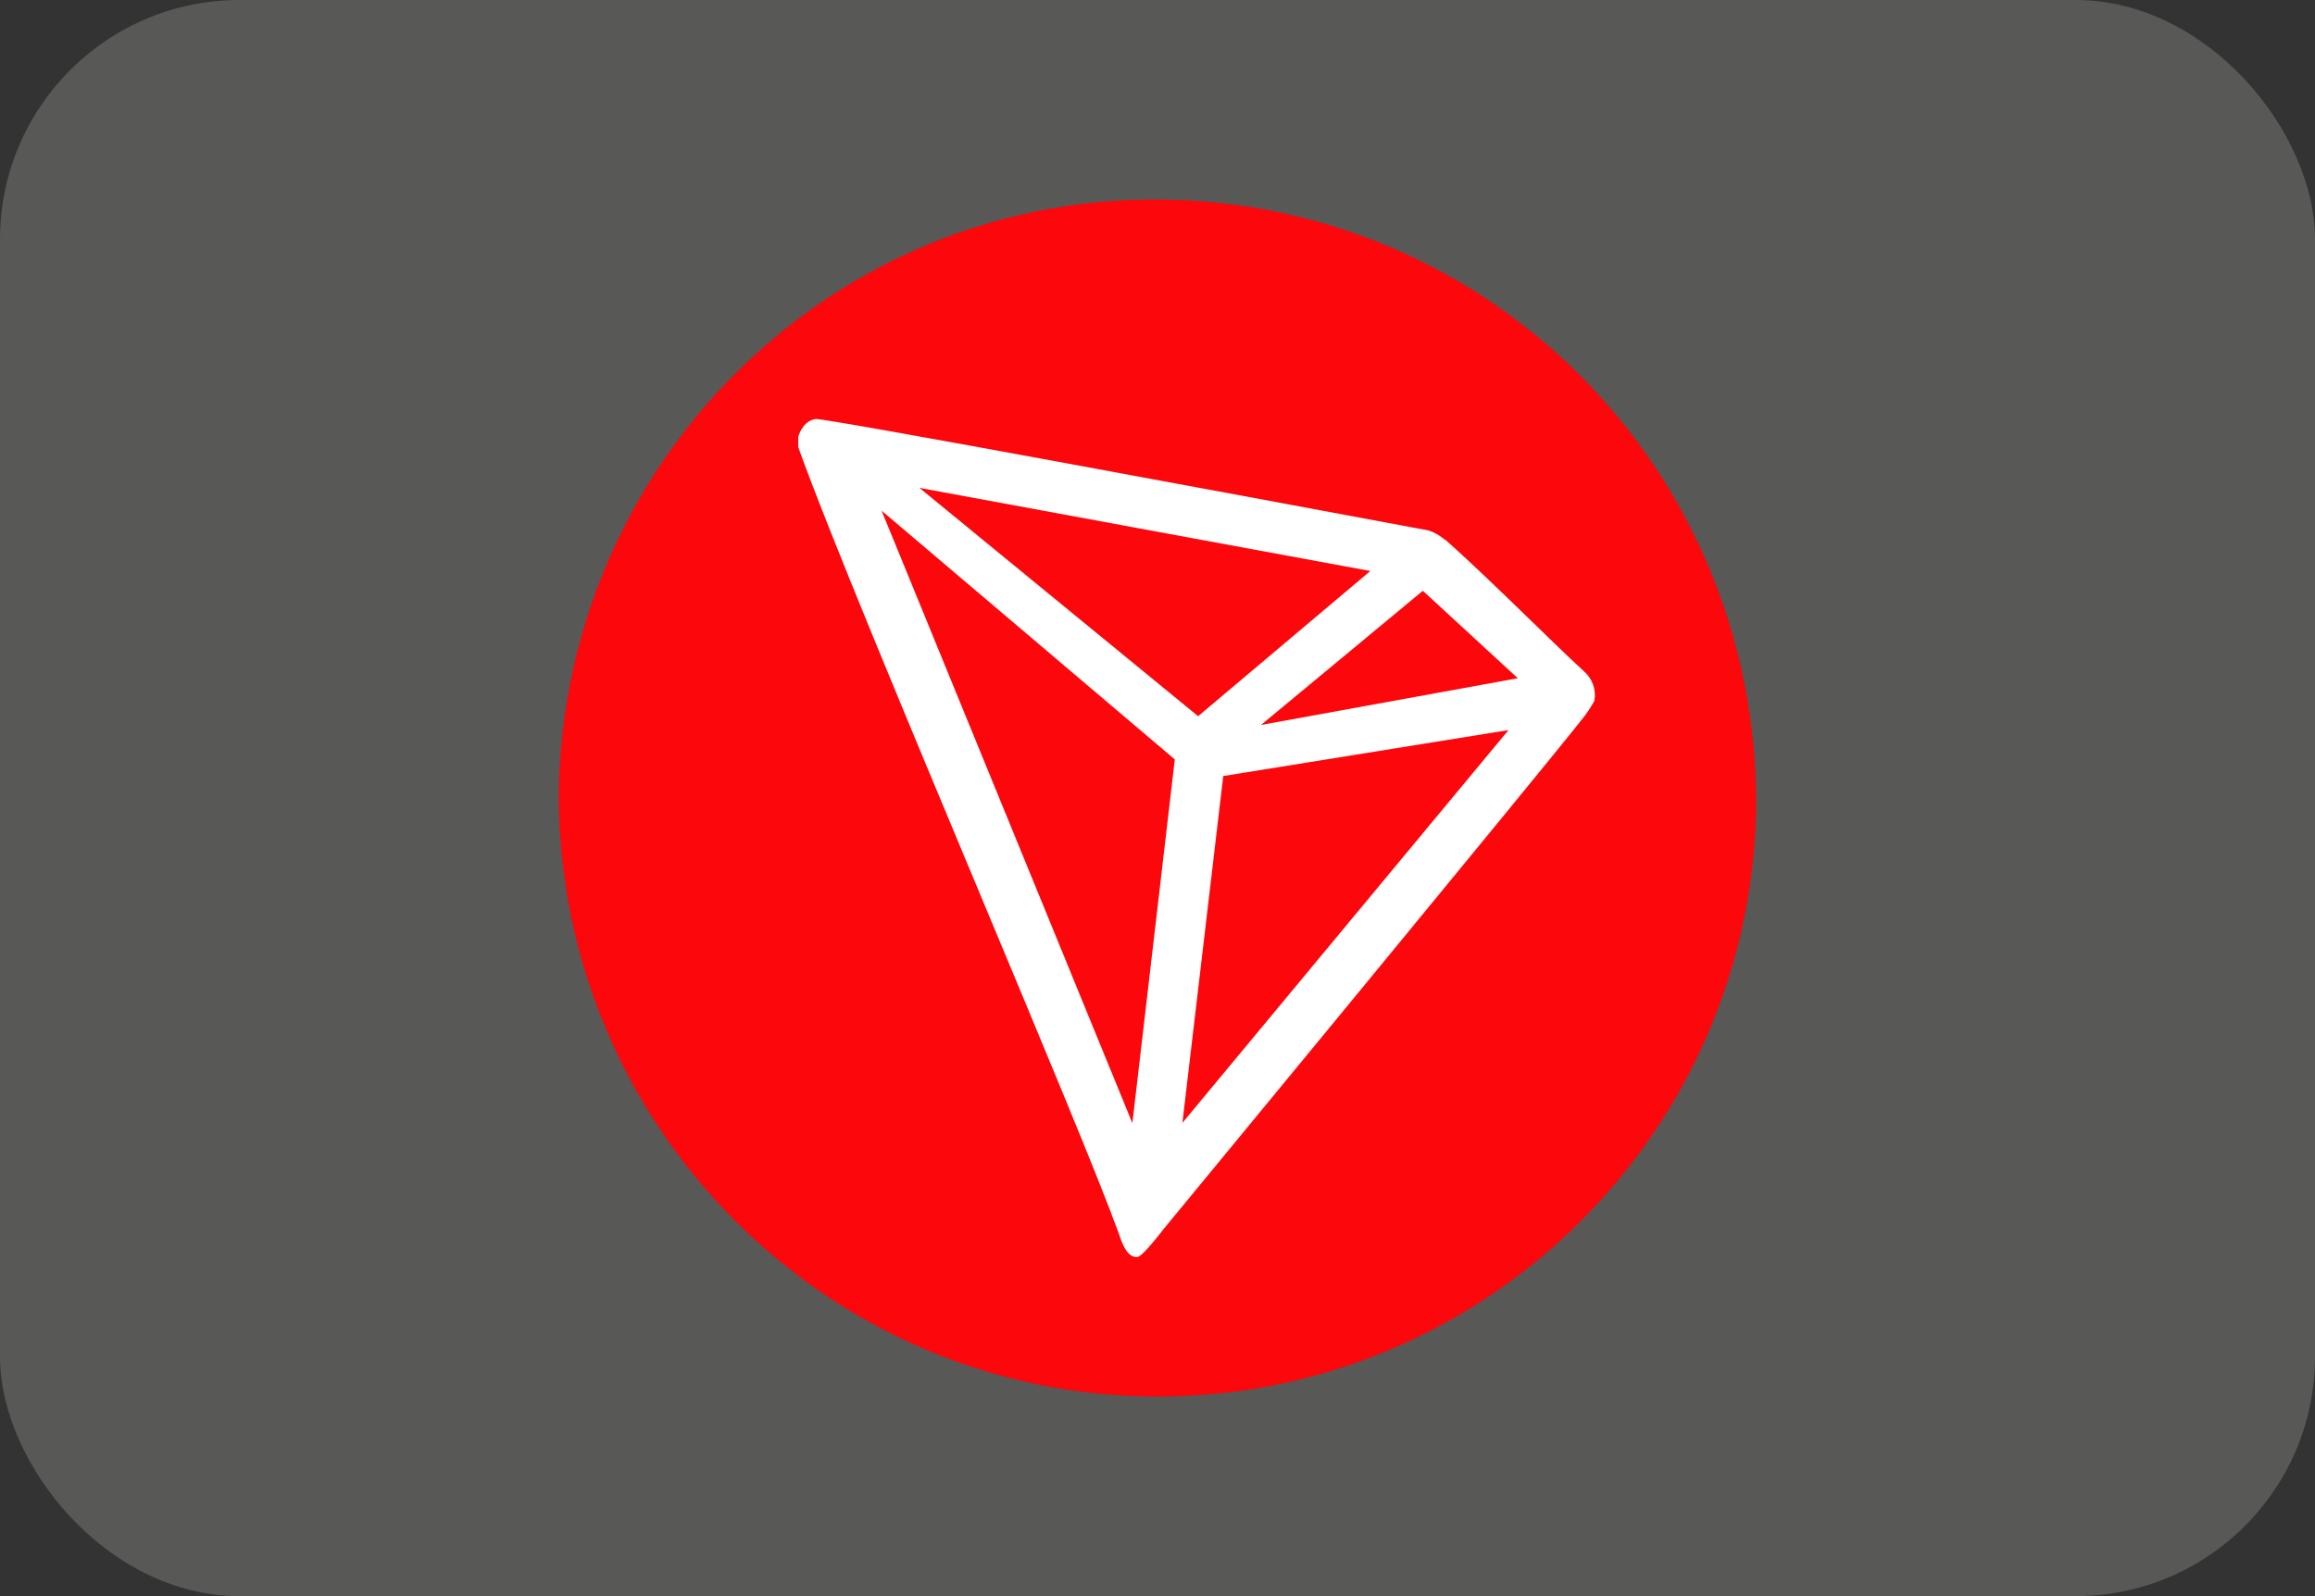
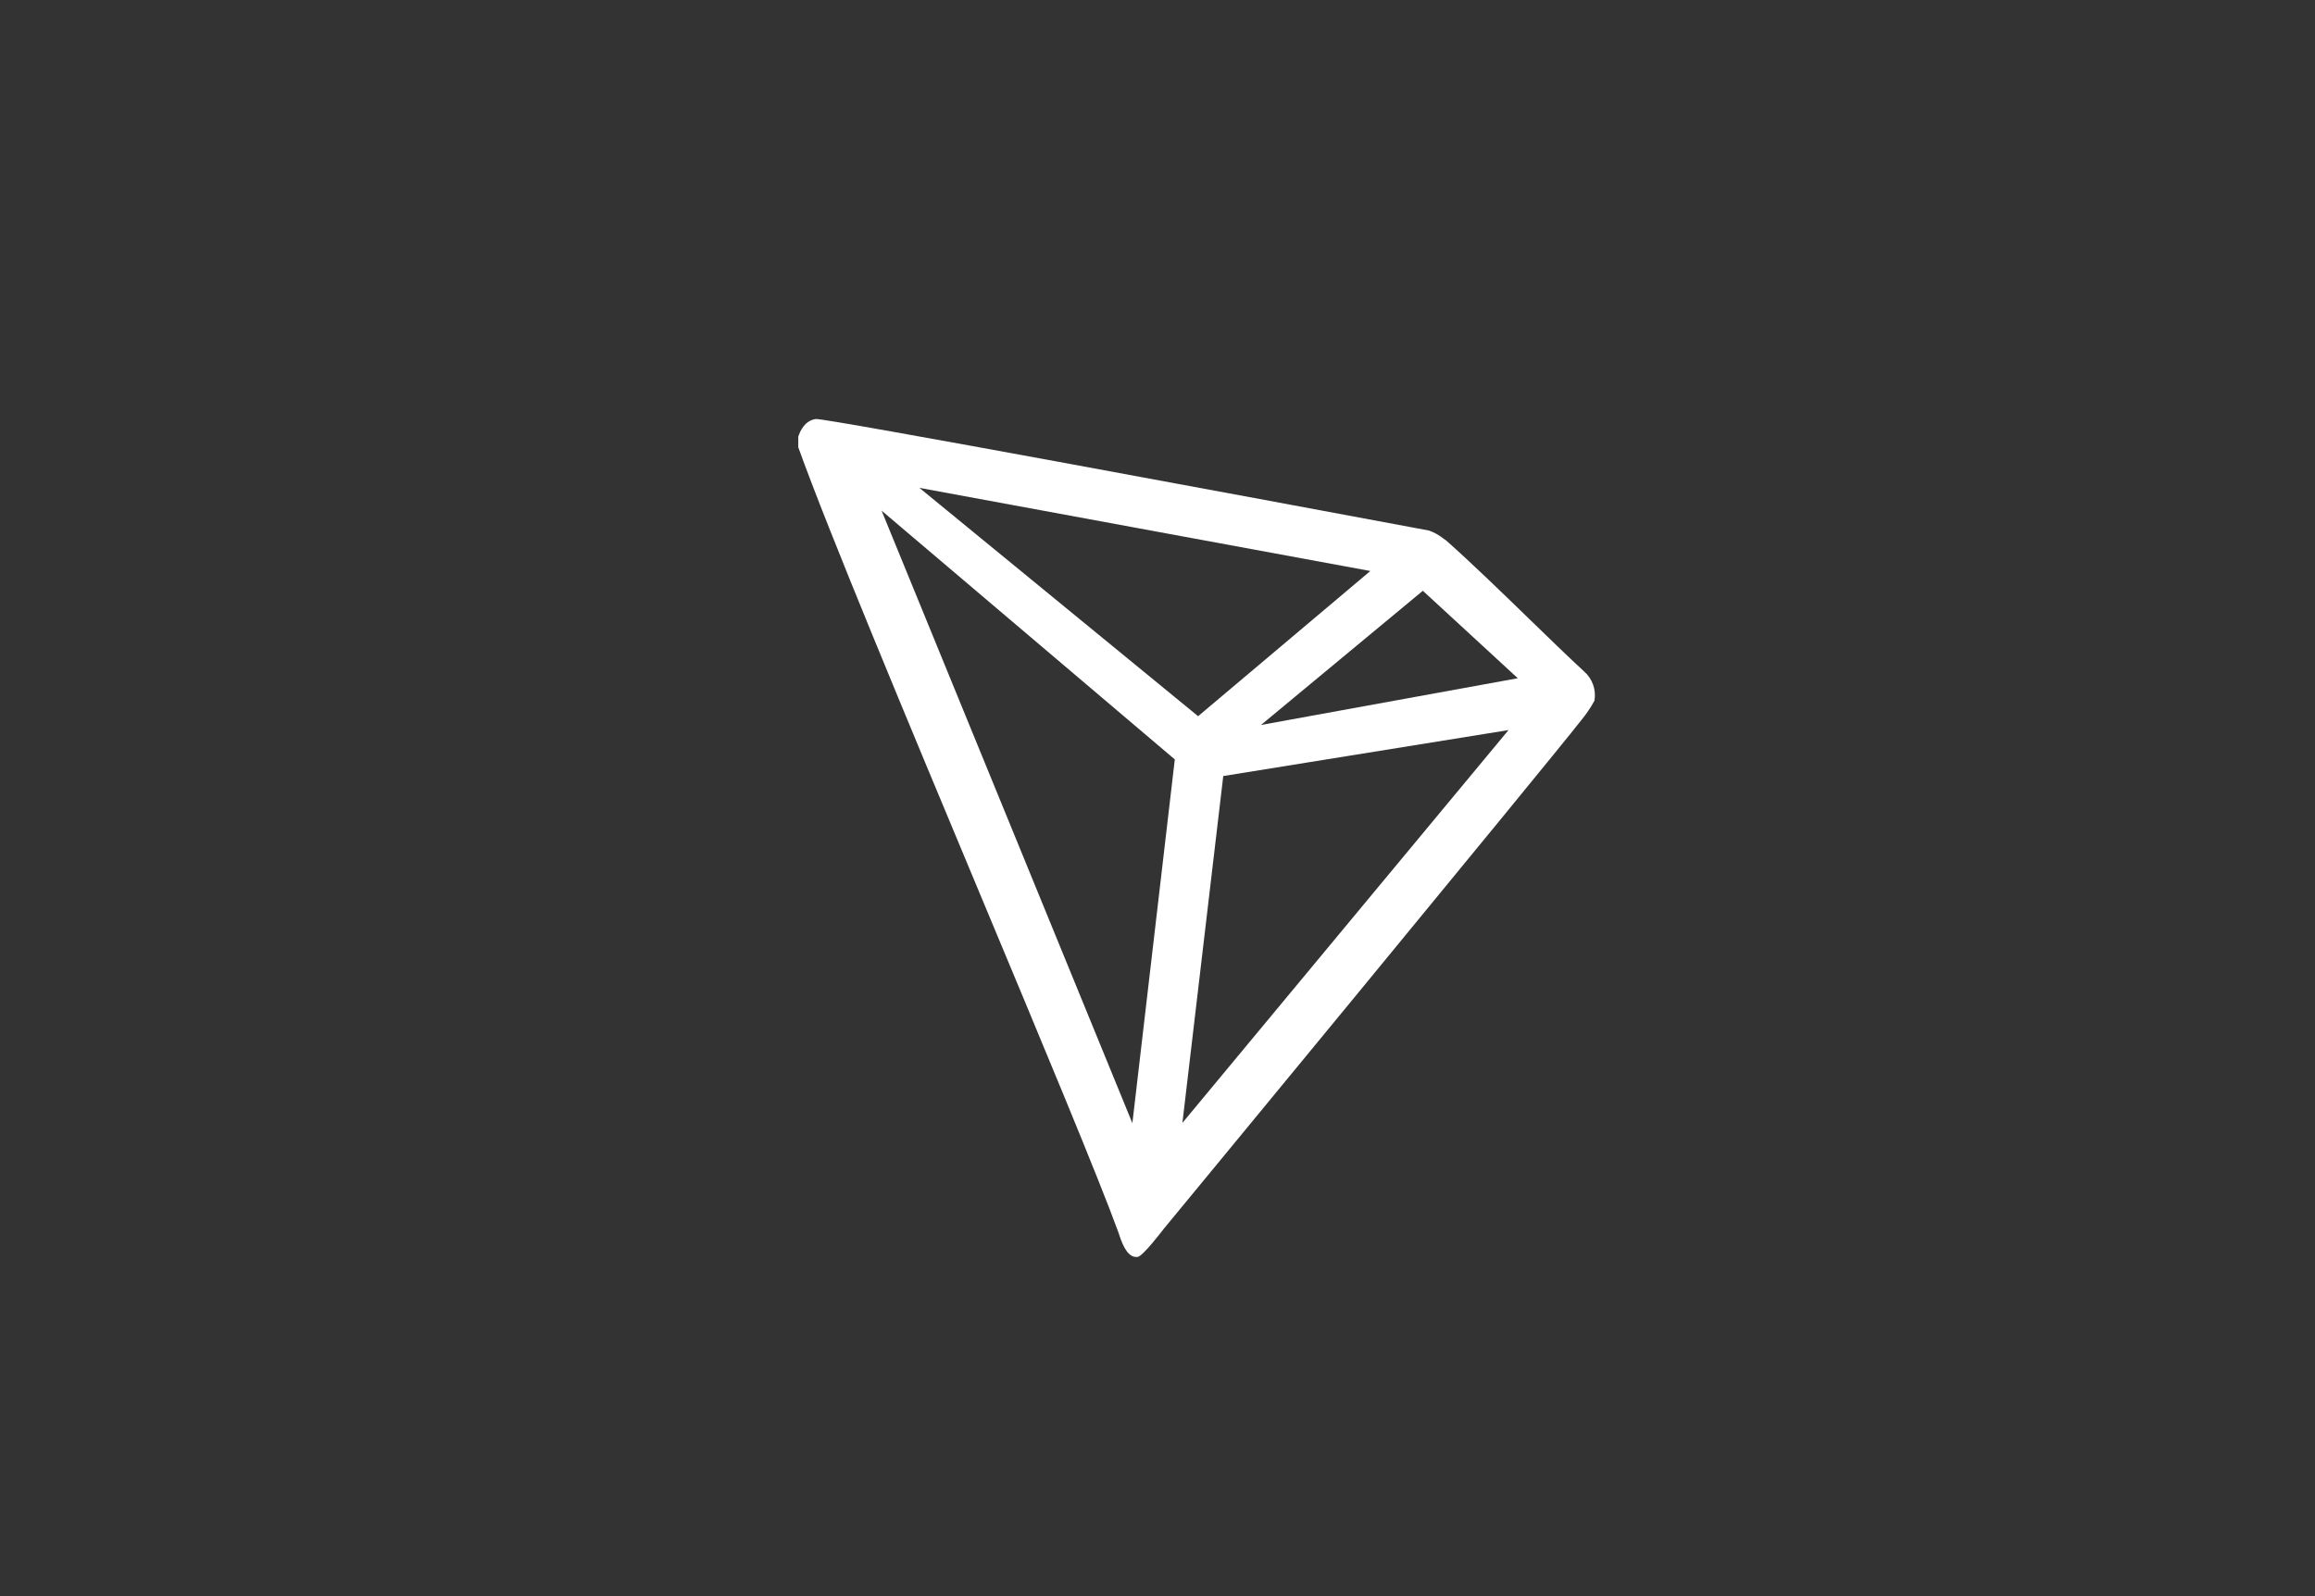
<svg xmlns="http://www.w3.org/2000/svg" width="116" height="80" viewBox="0 0 116 80" fill="none">
  <rect x="0" y="0" width="116" height="80" fill="#333333" stroke="none" />
-   <rect width="116" height="80" rx="12" fill="#585857" />
-   <path fill-rule="evenodd" clip-rule="evenodd" d="M58 70C41.5 70 28 56.5 28 39.851C28.15 23.351 41.5 9.851 58.15 10.001C74.65 10.151 88 23.501 88 40.301C87.85 56.65 74.5 70 58 70Z" fill="#FC070C" />
  <path fill-rule="evenodd" clip-rule="evenodd" d="M76.618 31.015C75.228 29.666 73.76 28.241 72.465 27.09L72.333 26.999C72.115 26.823 71.869 26.686 71.605 26.592L70.605 26.405C63.705 25.118 41.339 20.945 40.879 21.001C40.743 21.02 40.613 21.069 40.499 21.145L40.374 21.243C40.221 21.399 40.104 21.588 40.033 21.795L40 21.88V22.418C41.518 26.646 45.463 36.089 49.105 44.807C52.184 52.178 55.047 59.032 56.045 61.78C56.177 62.187 56.426 62.961 56.892 63H56.997C57.246 63 58.309 61.596 58.309 61.596C58.309 61.596 77.314 38.549 79.237 36.094C79.486 35.792 79.706 35.467 79.893 35.123C79.991 34.576 79.794 34.018 79.375 33.653C78.556 32.897 77.607 31.975 76.618 31.015ZM63.185 36.337L71.296 29.61L76.054 33.994L63.185 36.337ZM46.07 24.452L60.035 35.897L68.665 28.619L46.07 24.452ZM61.295 38.896L75.588 36.593L59.248 56.28L61.295 38.896ZM58.867 38.063L44.174 25.594L56.741 56.294L58.867 38.063Z" fill="white" />
</svg>